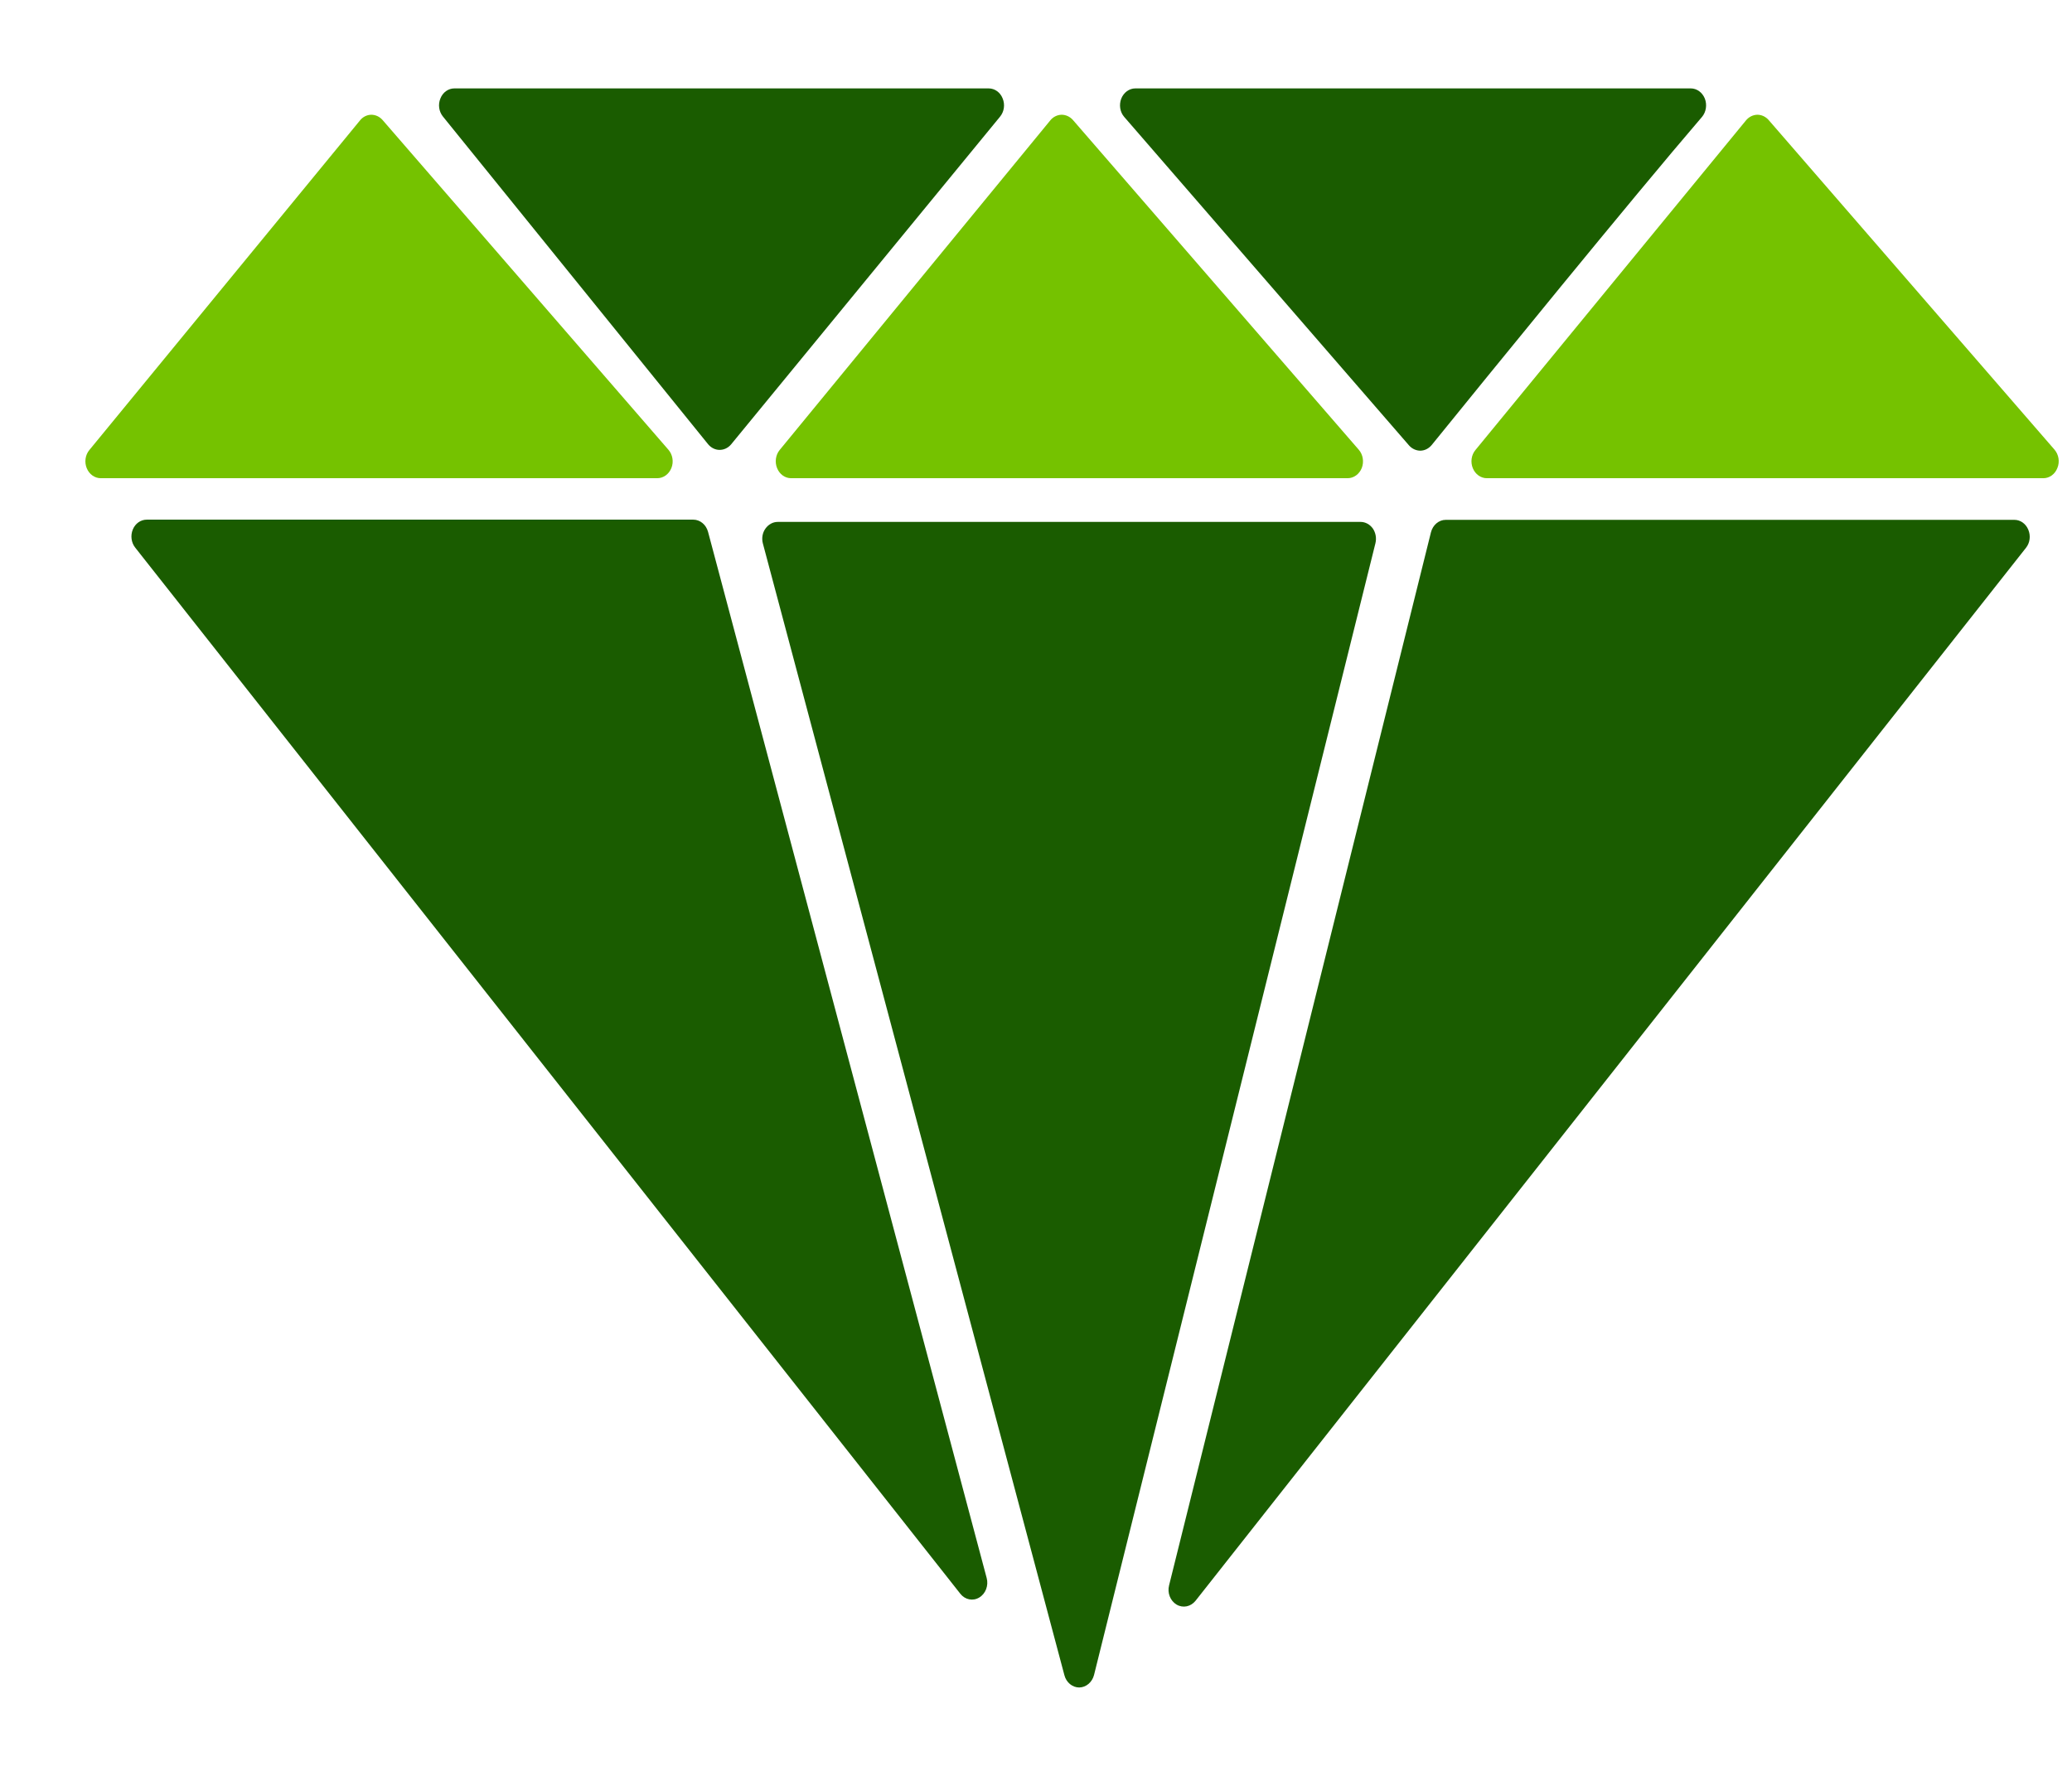
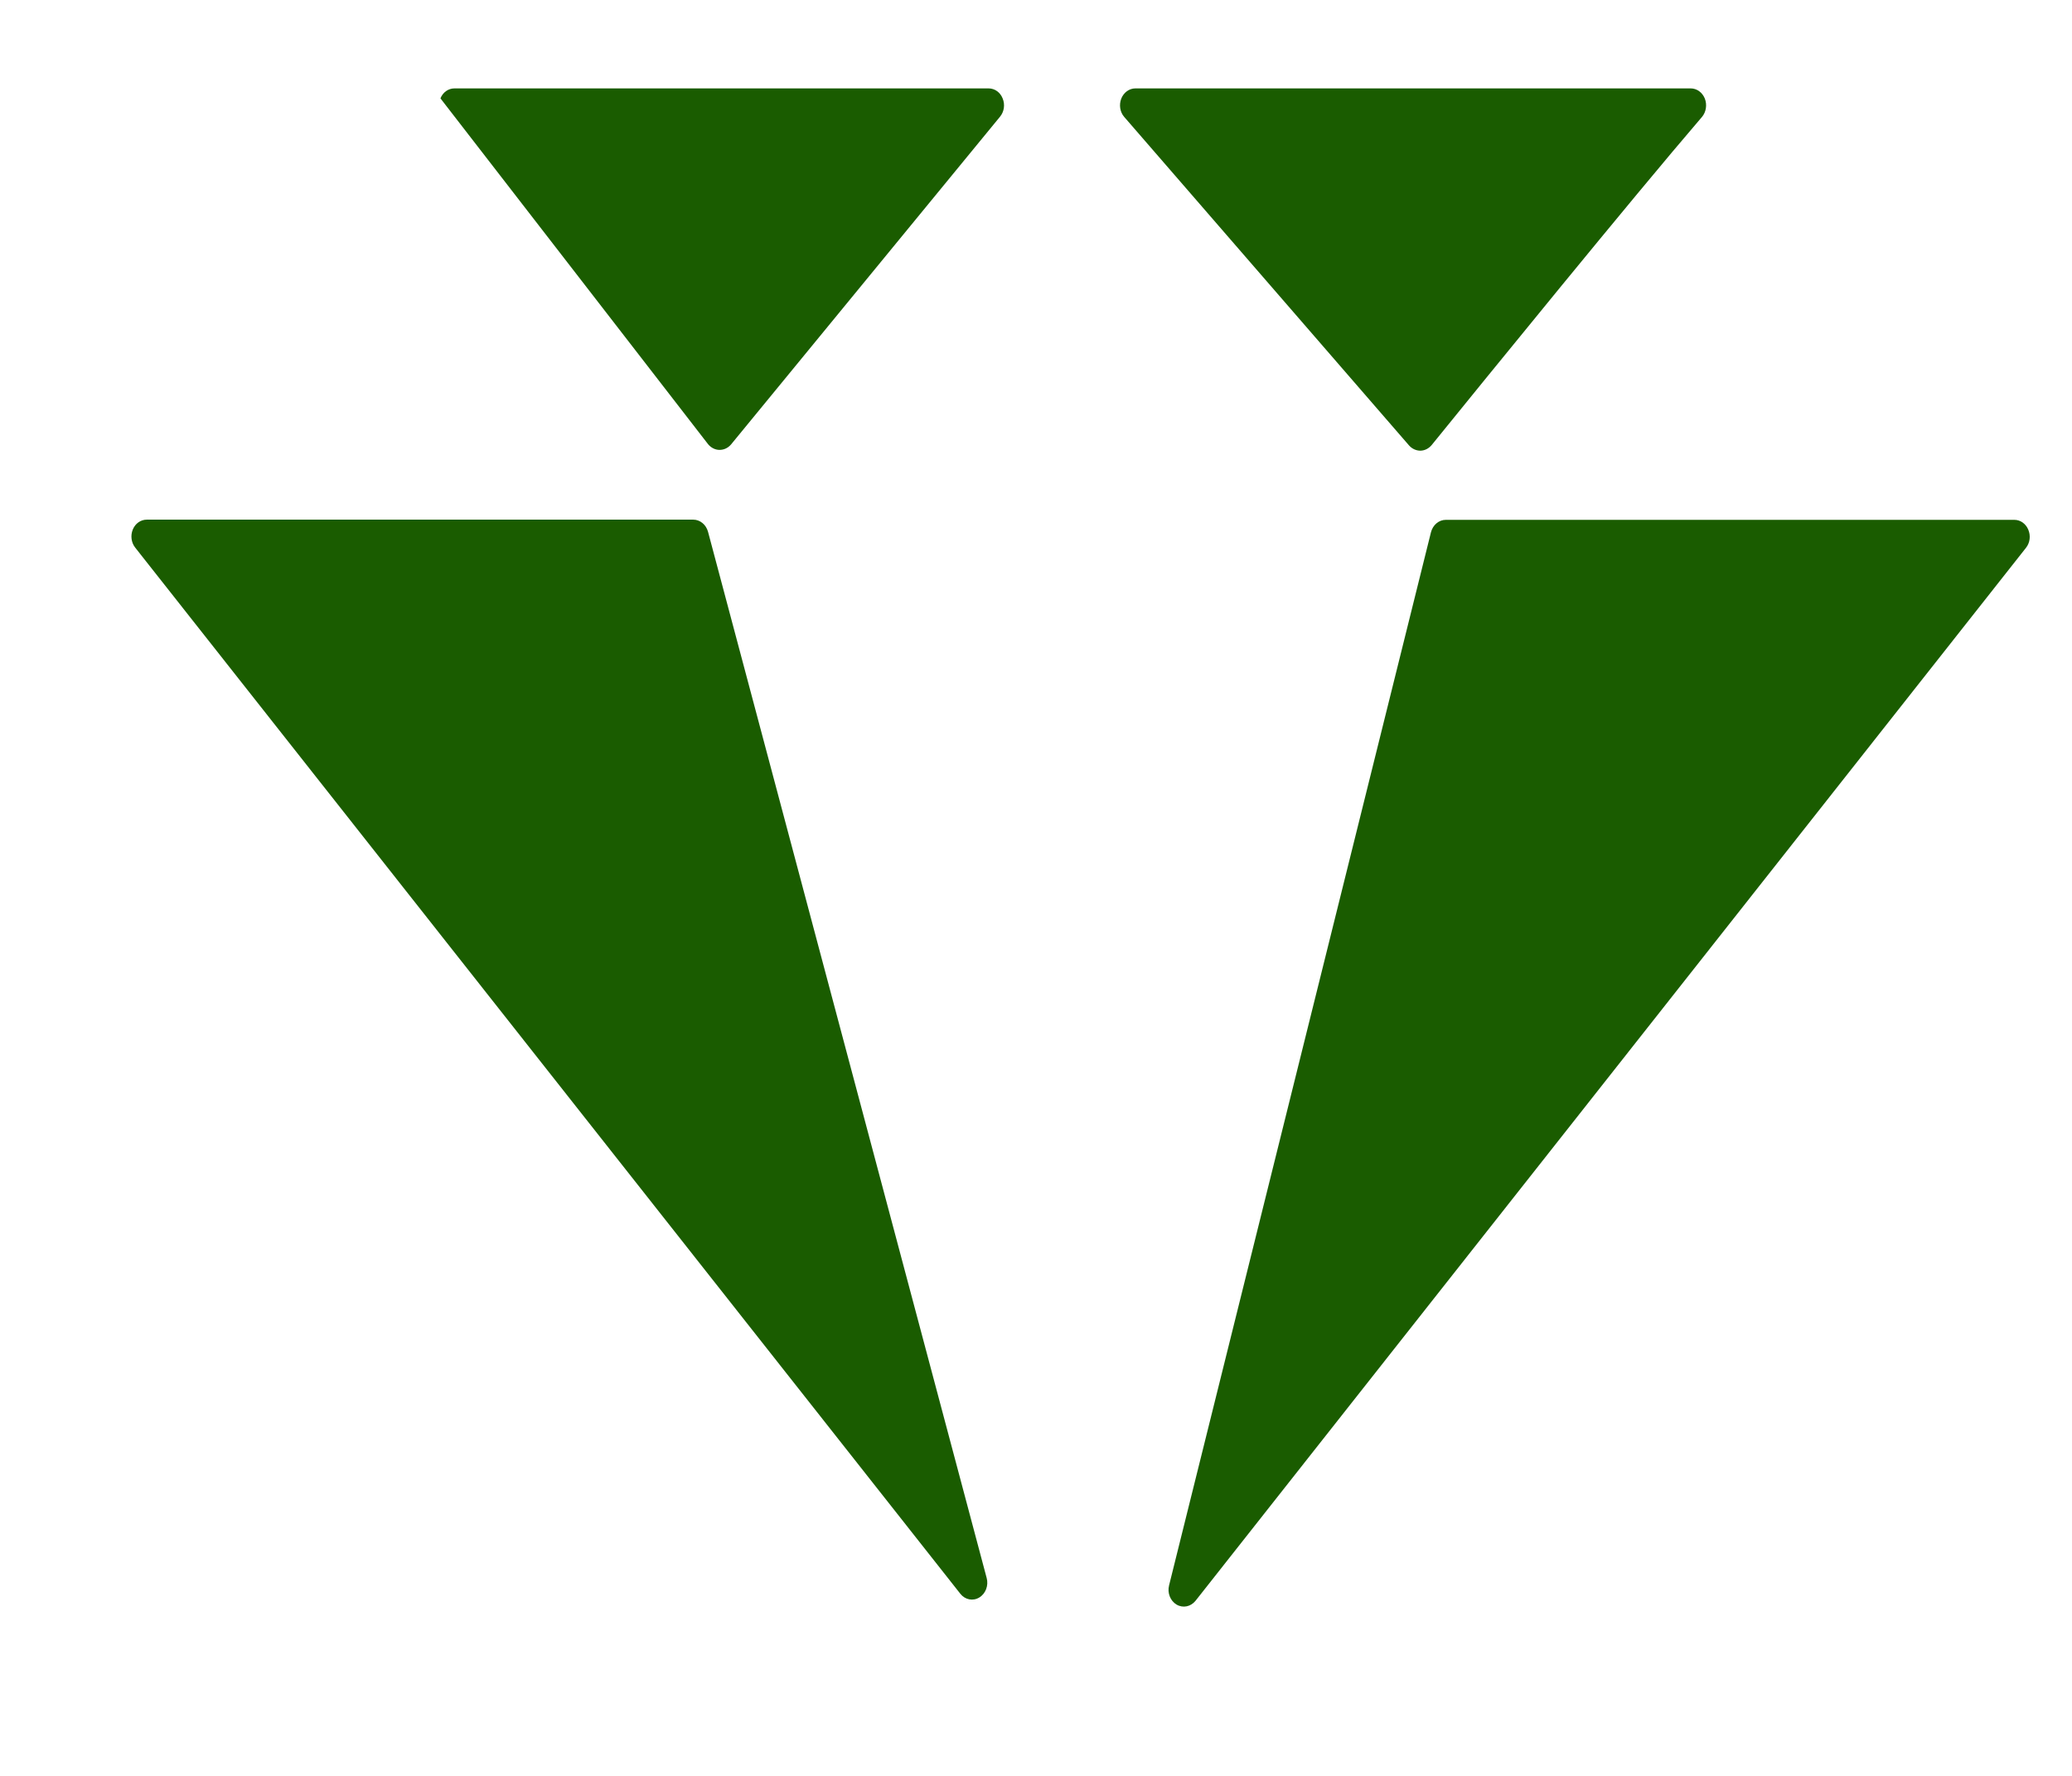
<svg xmlns="http://www.w3.org/2000/svg" width="21" height="18" viewBox="0 0 21 18" fill="none">
-   <path d="M10.02 0.896H4.605C4.544 0.896 4.488 0.936 4.464 0.997C4.438 1.059 4.448 1.13 4.489 1.181L7.177 4.503C7.207 4.539 7.249 4.56 7.293 4.56C7.338 4.56 7.38 4.54 7.41 4.504L10.136 1.182C10.177 1.132 10.188 1.06 10.162 0.998C10.138 0.936 10.082 0.896 10.02 0.896Z" fill="#1A5C00" />
+   <path d="M10.02 0.896H4.605C4.544 0.896 4.488 0.936 4.464 0.997L7.177 4.503C7.207 4.539 7.249 4.56 7.293 4.56C7.338 4.56 7.38 4.54 7.41 4.504L10.136 1.182C10.177 1.132 10.188 1.06 10.162 0.998C10.138 0.936 10.082 0.896 10.02 0.896Z" fill="#1A5C00" />
  <path d="M7.026 5.267H1.488C1.426 5.267 1.371 5.306 1.346 5.367C1.321 5.428 1.33 5.499 1.37 5.55L9.733 16.154C9.781 16.215 9.861 16.231 9.925 16.192C9.989 16.154 10.021 16.071 10 15.994L7.176 5.39C7.156 5.317 7.095 5.267 7.026 5.267Z" fill="#1A5C00" />
  <path d="M17.136 0.896H11.507C11.445 0.896 11.389 0.937 11.364 1C11.34 1.063 11.351 1.136 11.394 1.185L14.281 4.515C14.311 4.549 14.353 4.568 14.396 4.568C14.441 4.567 14.481 4.546 14.511 4.51C15.055 3.839 16.534 2.019 17.25 1.185C17.292 1.135 17.303 1.062 17.279 1C17.254 0.937 17.198 0.896 17.136 0.896Z" fill="#1A5C00" />
  <path d="M20.416 5.269H14.653C14.583 5.269 14.522 5.321 14.503 5.395L11.849 16.068C11.829 16.145 11.861 16.226 11.925 16.264C11.99 16.302 12.069 16.285 12.117 16.225L20.534 5.552C20.574 5.502 20.583 5.43 20.557 5.369C20.532 5.308 20.477 5.269 20.416 5.269Z" fill="#1A5C00" />
-   <path d="M10.759 1.163C10.716 1.164 10.674 1.184 10.645 1.22L7.902 4.561C7.861 4.611 7.851 4.684 7.876 4.745C7.901 4.807 7.956 4.847 8.018 4.847H13.658C13.721 4.847 13.777 4.806 13.802 4.743C13.826 4.68 13.814 4.607 13.771 4.558L10.874 1.216C10.844 1.182 10.802 1.163 10.759 1.163Z" fill="#75C200" />
-   <path d="M17.811 1.163C17.767 1.164 17.726 1.184 17.696 1.22L14.954 4.561C14.912 4.611 14.902 4.684 14.927 4.745C14.952 4.807 15.008 4.847 15.069 4.847H20.71C20.772 4.847 20.828 4.806 20.852 4.743C20.878 4.68 20.865 4.607 20.823 4.558L17.925 1.216C17.895 1.182 17.854 1.163 17.811 1.163Z" fill="#75C200" />
-   <path d="M3.762 1.163C3.719 1.164 3.678 1.184 3.649 1.22L0.906 4.561C0.864 4.611 0.854 4.684 0.879 4.745C0.904 4.807 0.96 4.847 1.021 4.847H6.661C6.724 4.847 6.78 4.806 6.805 4.743C6.83 4.68 6.817 4.607 6.774 4.558L3.877 1.216C3.847 1.182 3.806 1.163 3.762 1.163Z" fill="#75C200" />
-   <path d="M7.882 5.29C7.833 5.29 7.787 5.316 7.757 5.359C7.727 5.401 7.718 5.458 7.732 5.509L10.788 16.98C10.807 17.054 10.87 17.104 10.938 17.104C11.008 17.103 11.069 17.051 11.088 16.978L13.94 5.507C13.953 5.455 13.943 5.4 13.914 5.357C13.884 5.315 13.838 5.29 13.79 5.29H7.882V5.29Z" fill="#1A5C00" />
</svg>